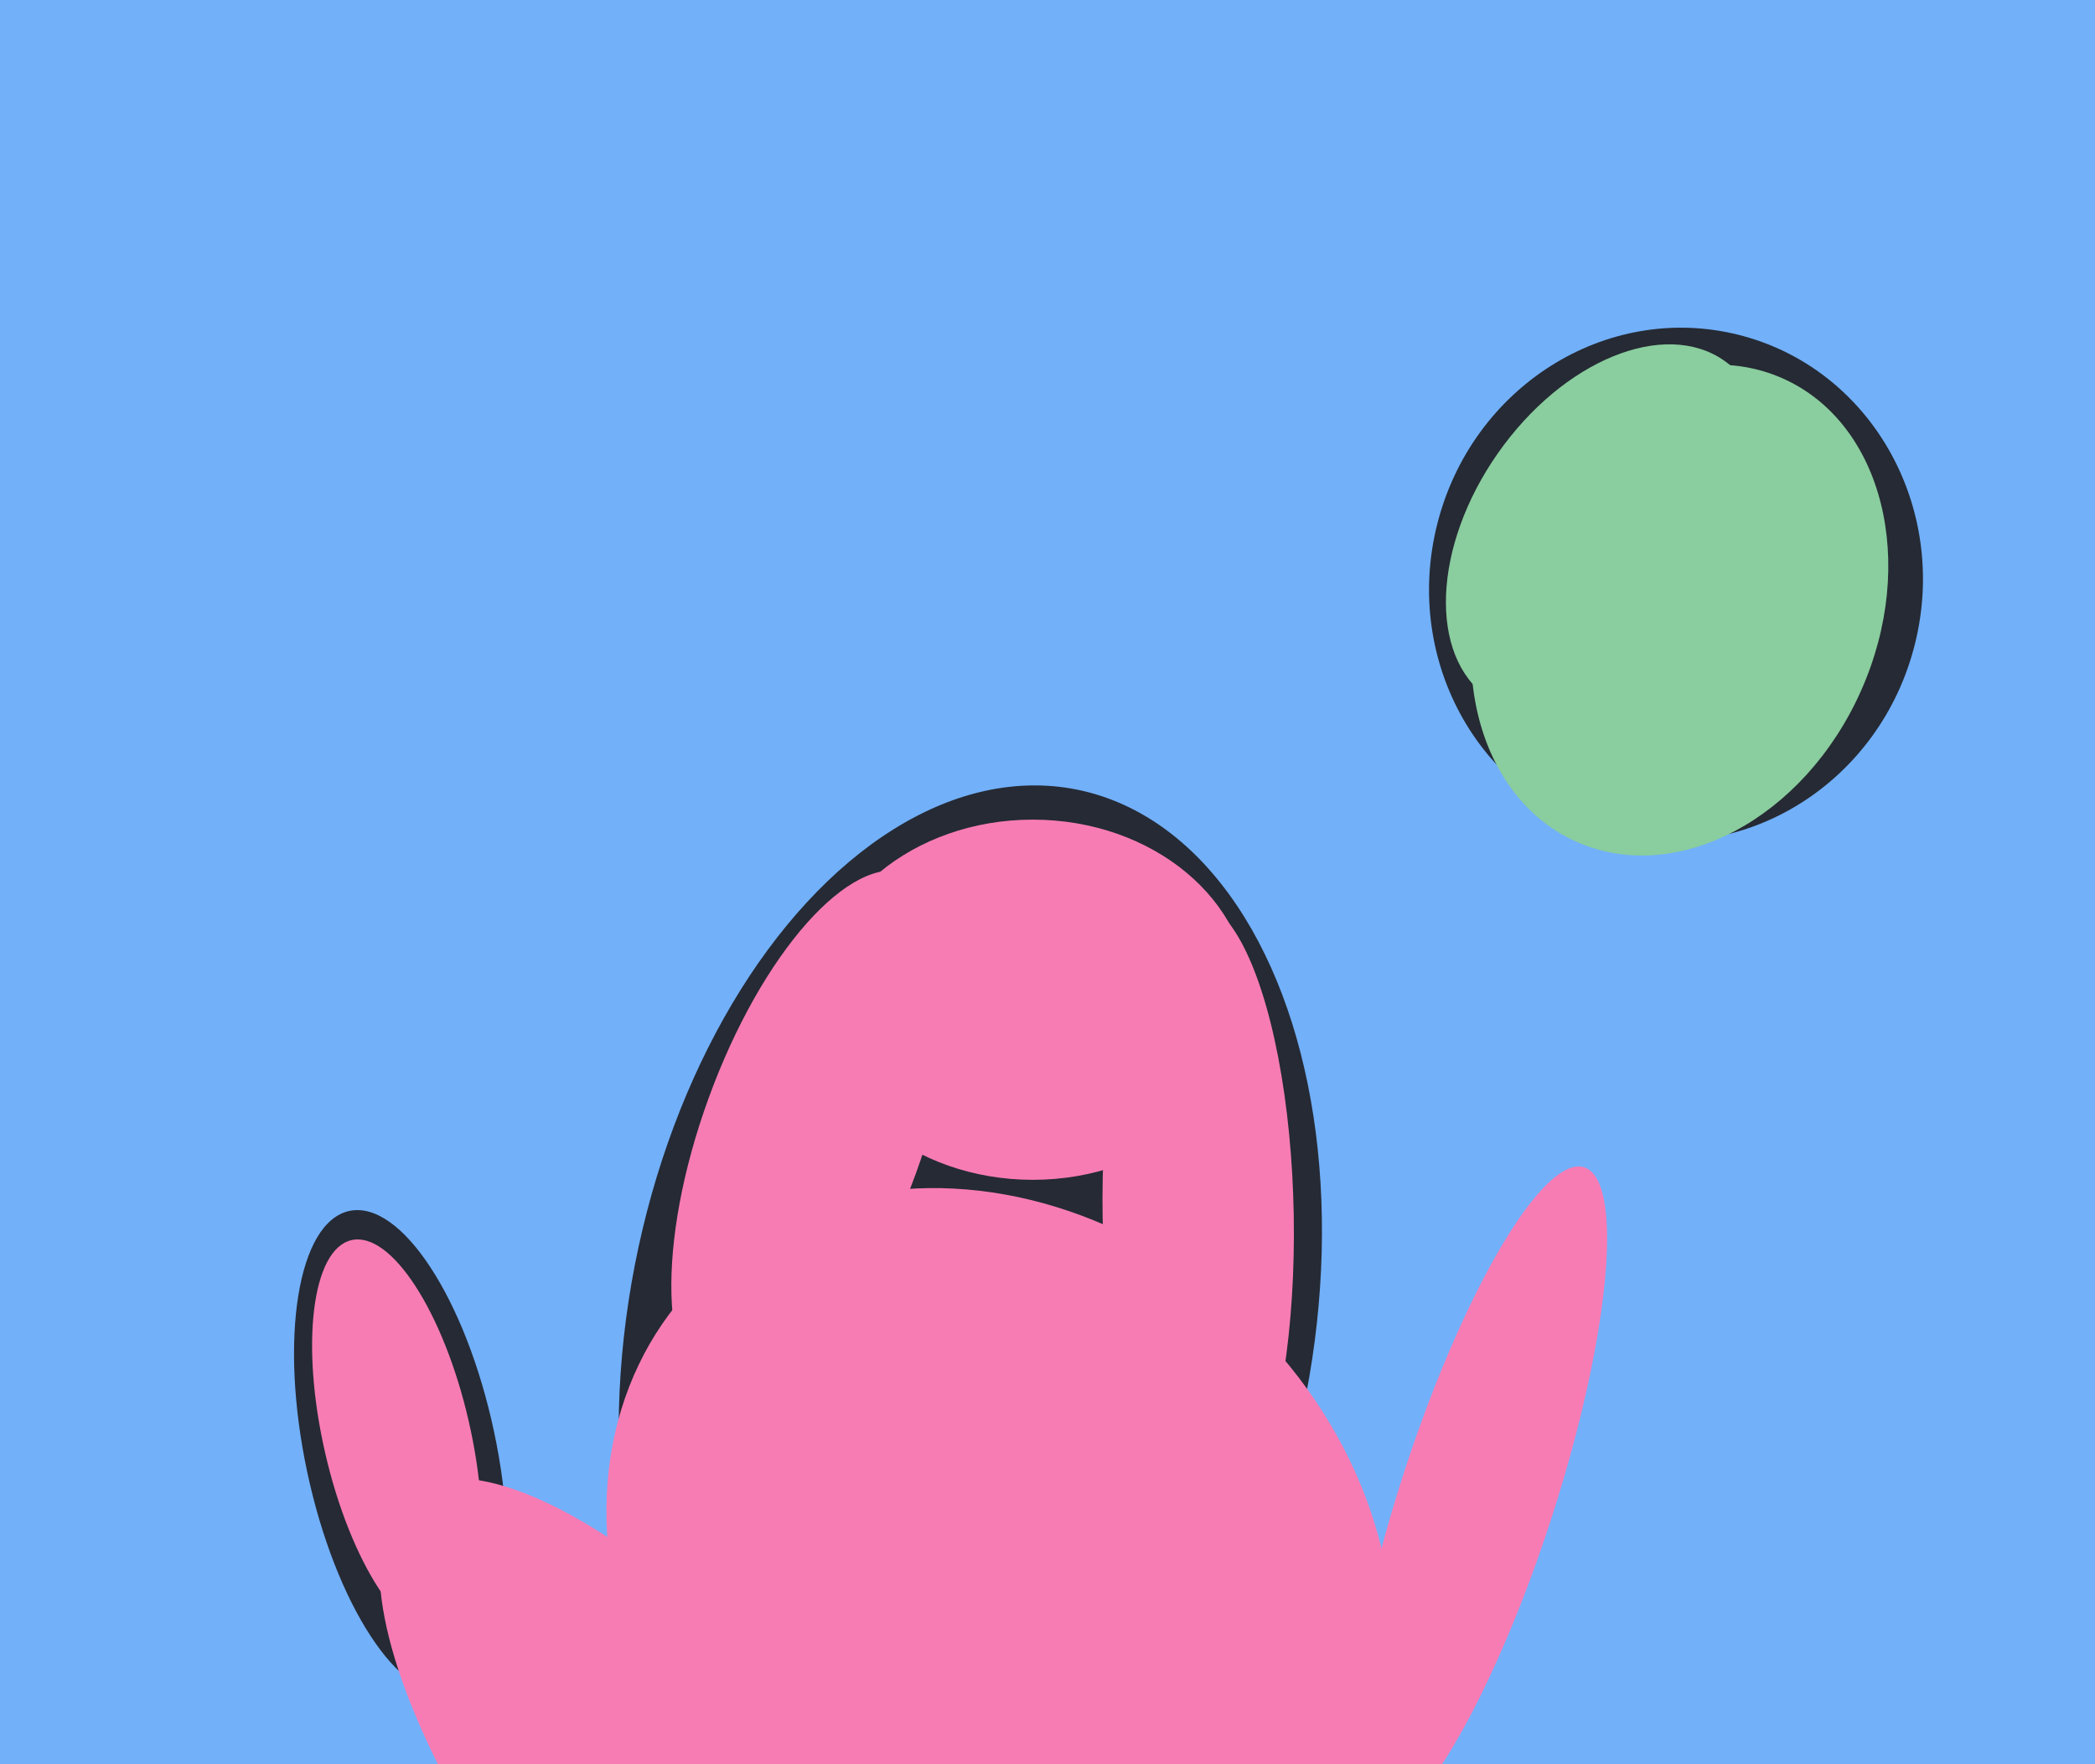
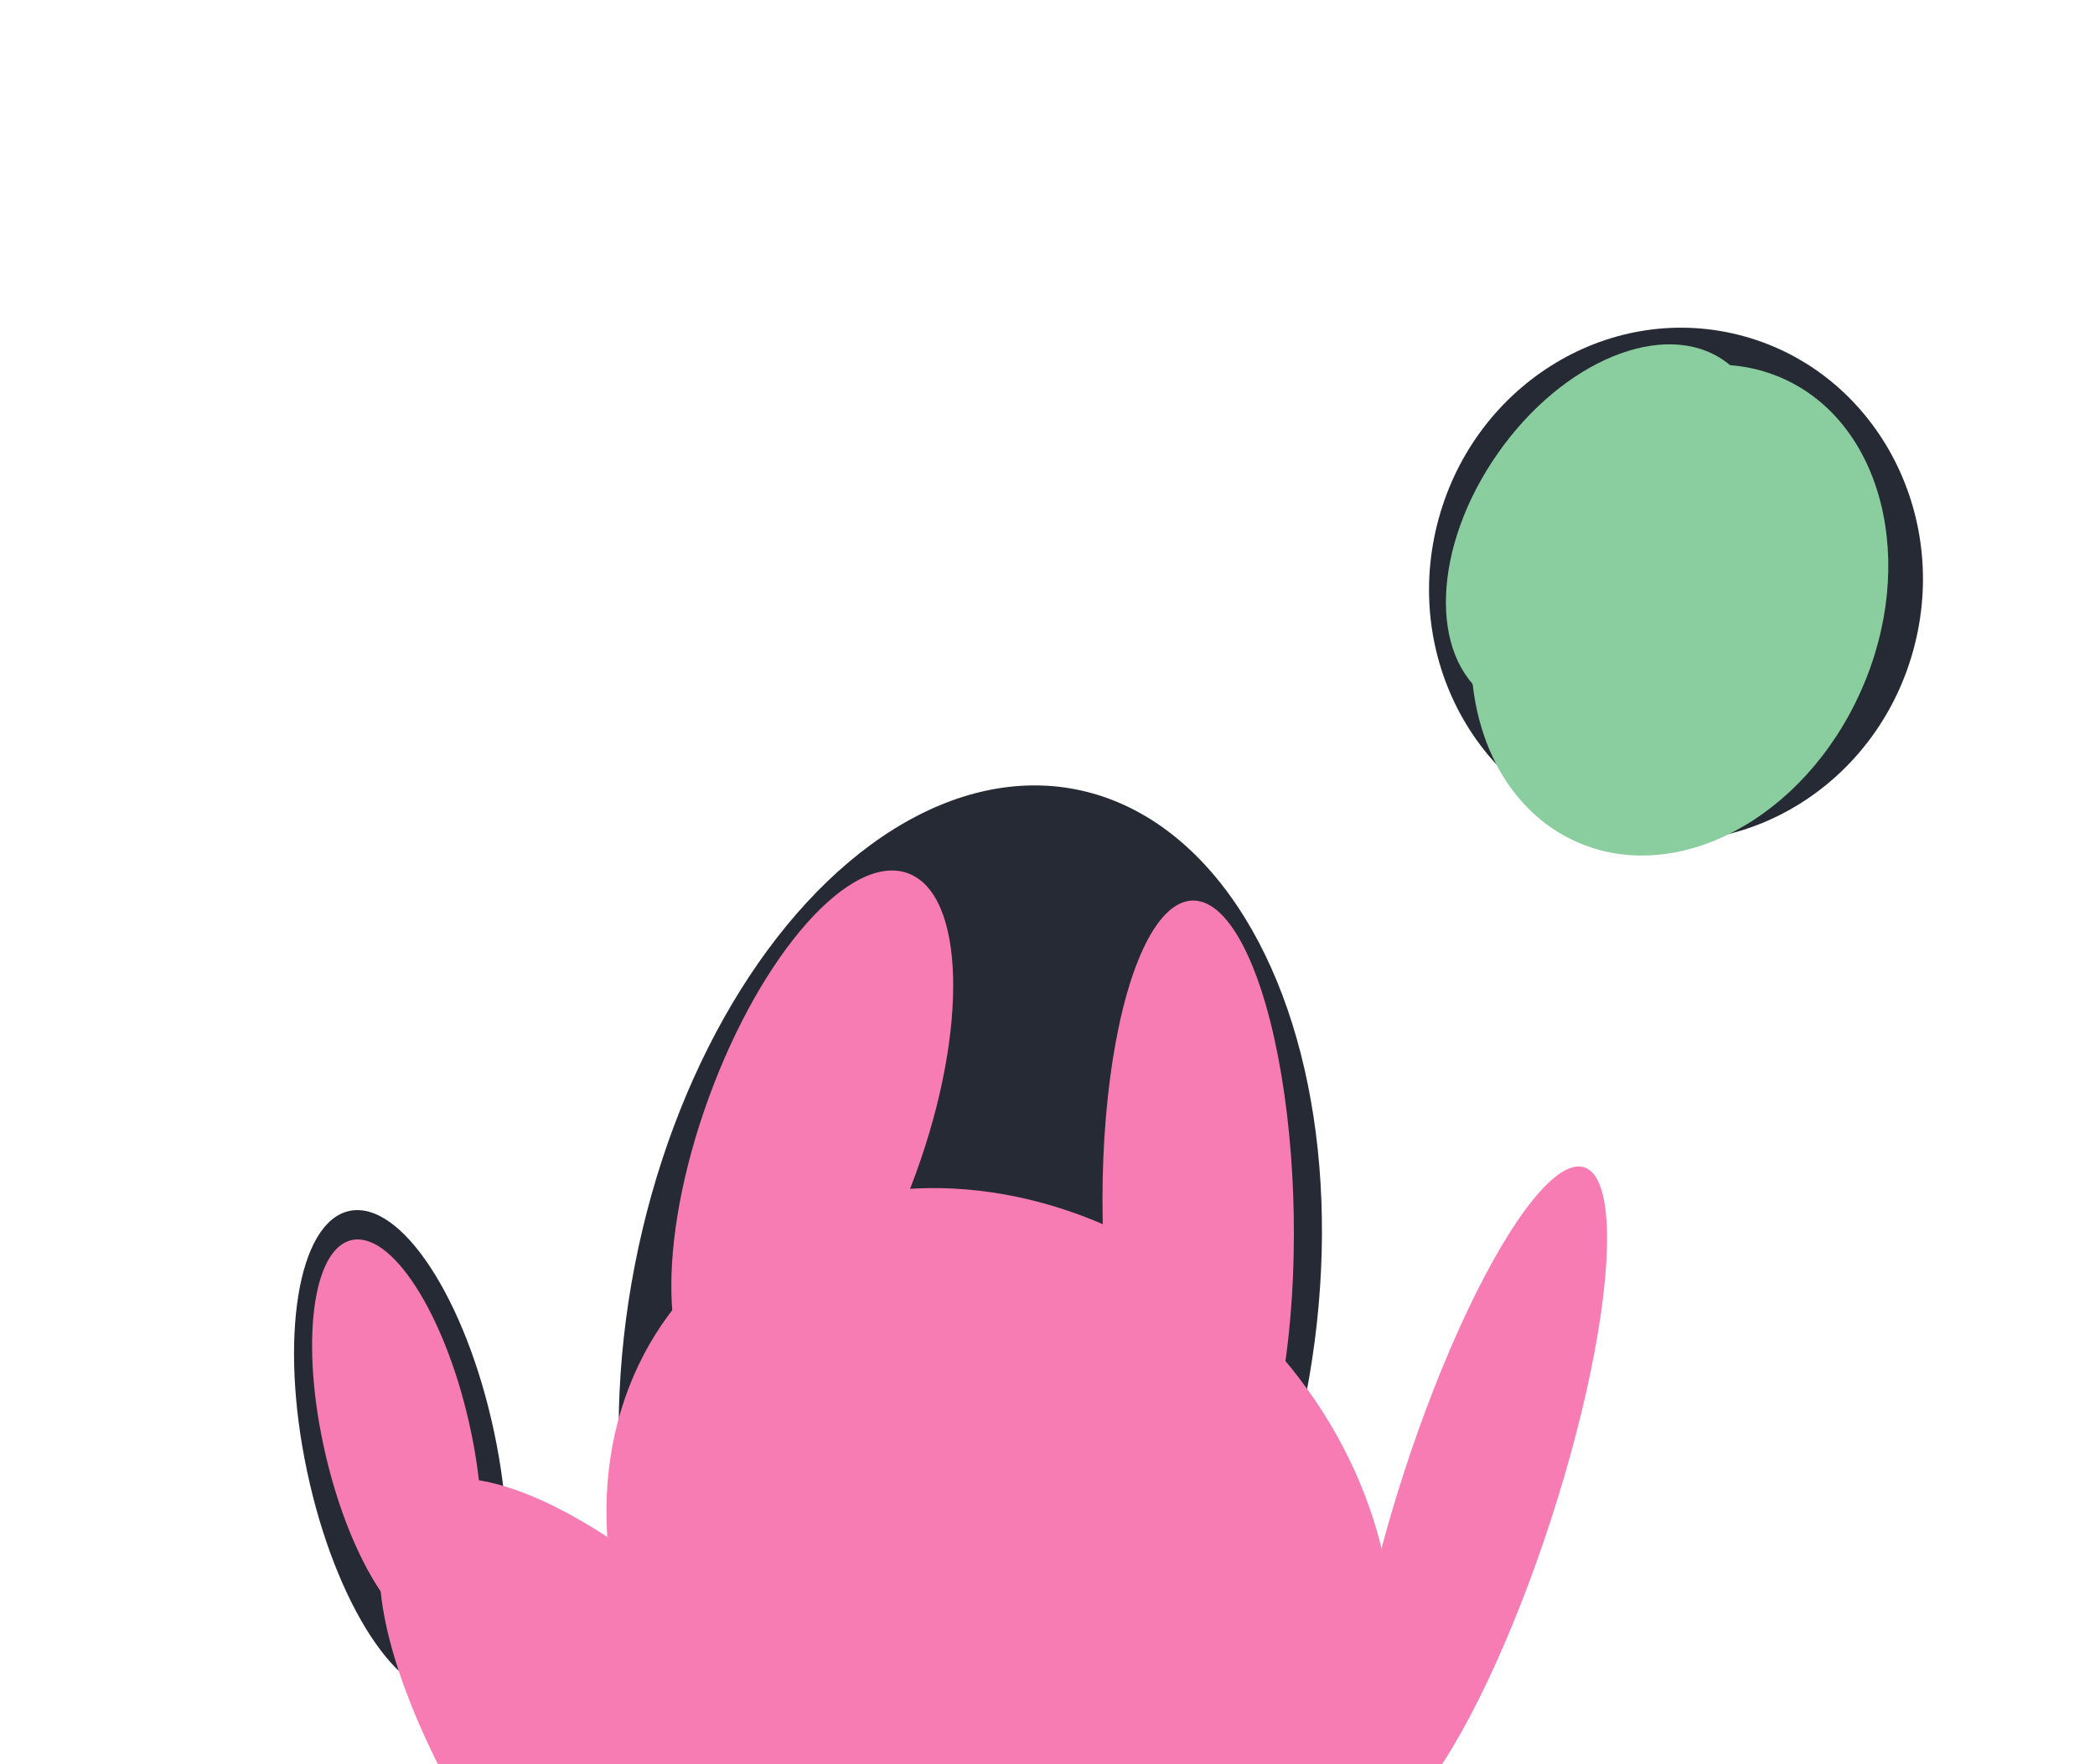
<svg xmlns="http://www.w3.org/2000/svg" width="570px" height="480px">
-   <rect width="570" height="480" fill="rgb(114,176,250)" />
  <ellipse cx="456" cy="159" rx="67" ry="70" transform="rotate(14,456,159)" fill="rgb(37,42,52)" />
  <ellipse cx="109" cy="395" rx="67" ry="26" transform="rotate(78,109,395)" fill="rgb(37,42,52)" />
  <ellipse cx="264" cy="362" rx="93" ry="150" transform="rotate(11,264,362)" fill="rgb(37,42,52)" />
  <ellipse cx="402" cy="407" rx="94" ry="21" transform="rotate(108,402,407)" fill="rgb(248,124,180)" />
  <ellipse cx="272" cy="429" rx="97" ry="115" transform="rotate(133,272,429)" fill="rgb(248,124,180)" />
  <ellipse cx="194" cy="509" rx="47" ry="132" transform="rotate(141,194,509)" fill="rgb(248,124,180)" />
  <ellipse cx="221" cy="309" rx="76" ry="30" transform="rotate(110,221,309)" fill="rgb(248,124,180)" />
  <ellipse cx="108" cy="391" rx="20" ry="55" transform="rotate(167,108,391)" fill="rgb(248,124,180)" />
-   <ellipse cx="281" cy="272" rx="59" ry="49" transform="rotate(0,281,272)" fill="rgb(248,124,180)" />
  <ellipse cx="457" cy="166" rx="54" ry="69" transform="rotate(24,457,166)" fill="rgb(138,205,158)" />
  <ellipse cx="437" cy="144" rx="36" ry="56" transform="rotate(35,437,144)" fill="rgb(138,205,158)" />
  <ellipse cx="326" cy="331" rx="86" ry="26" transform="rotate(89,326,331)" fill="rgb(248,124,180)" />
</svg>